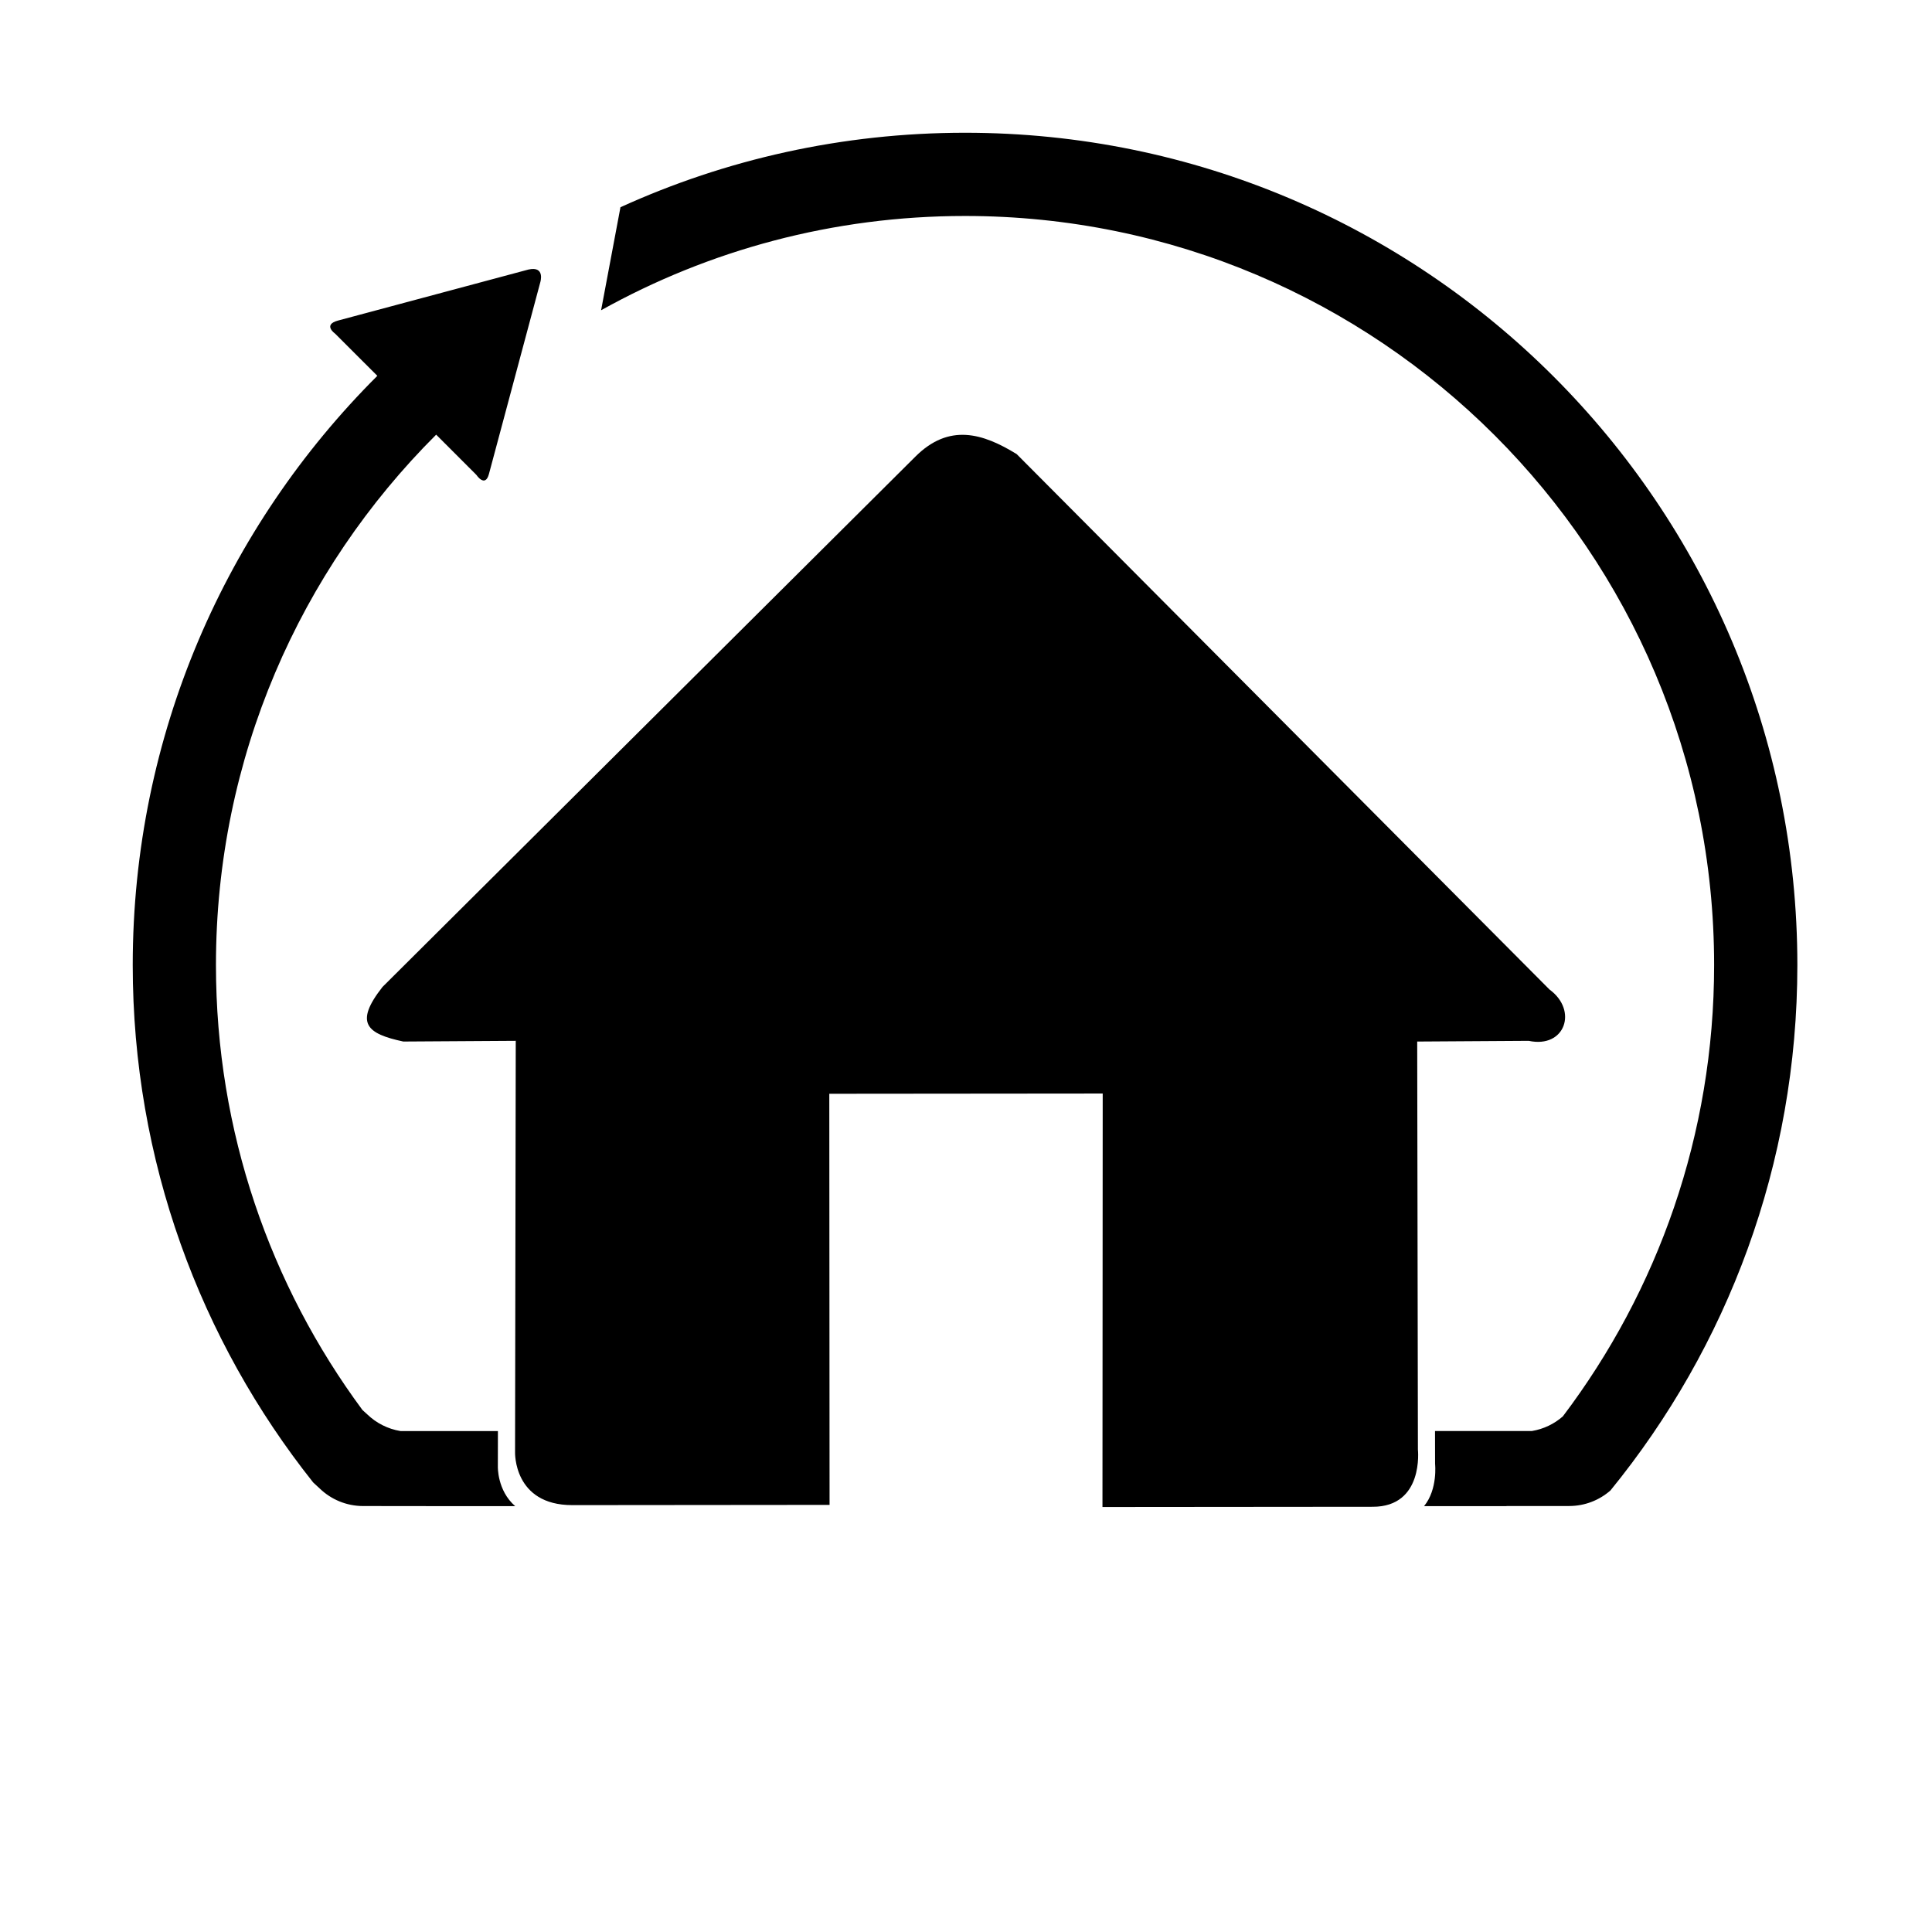
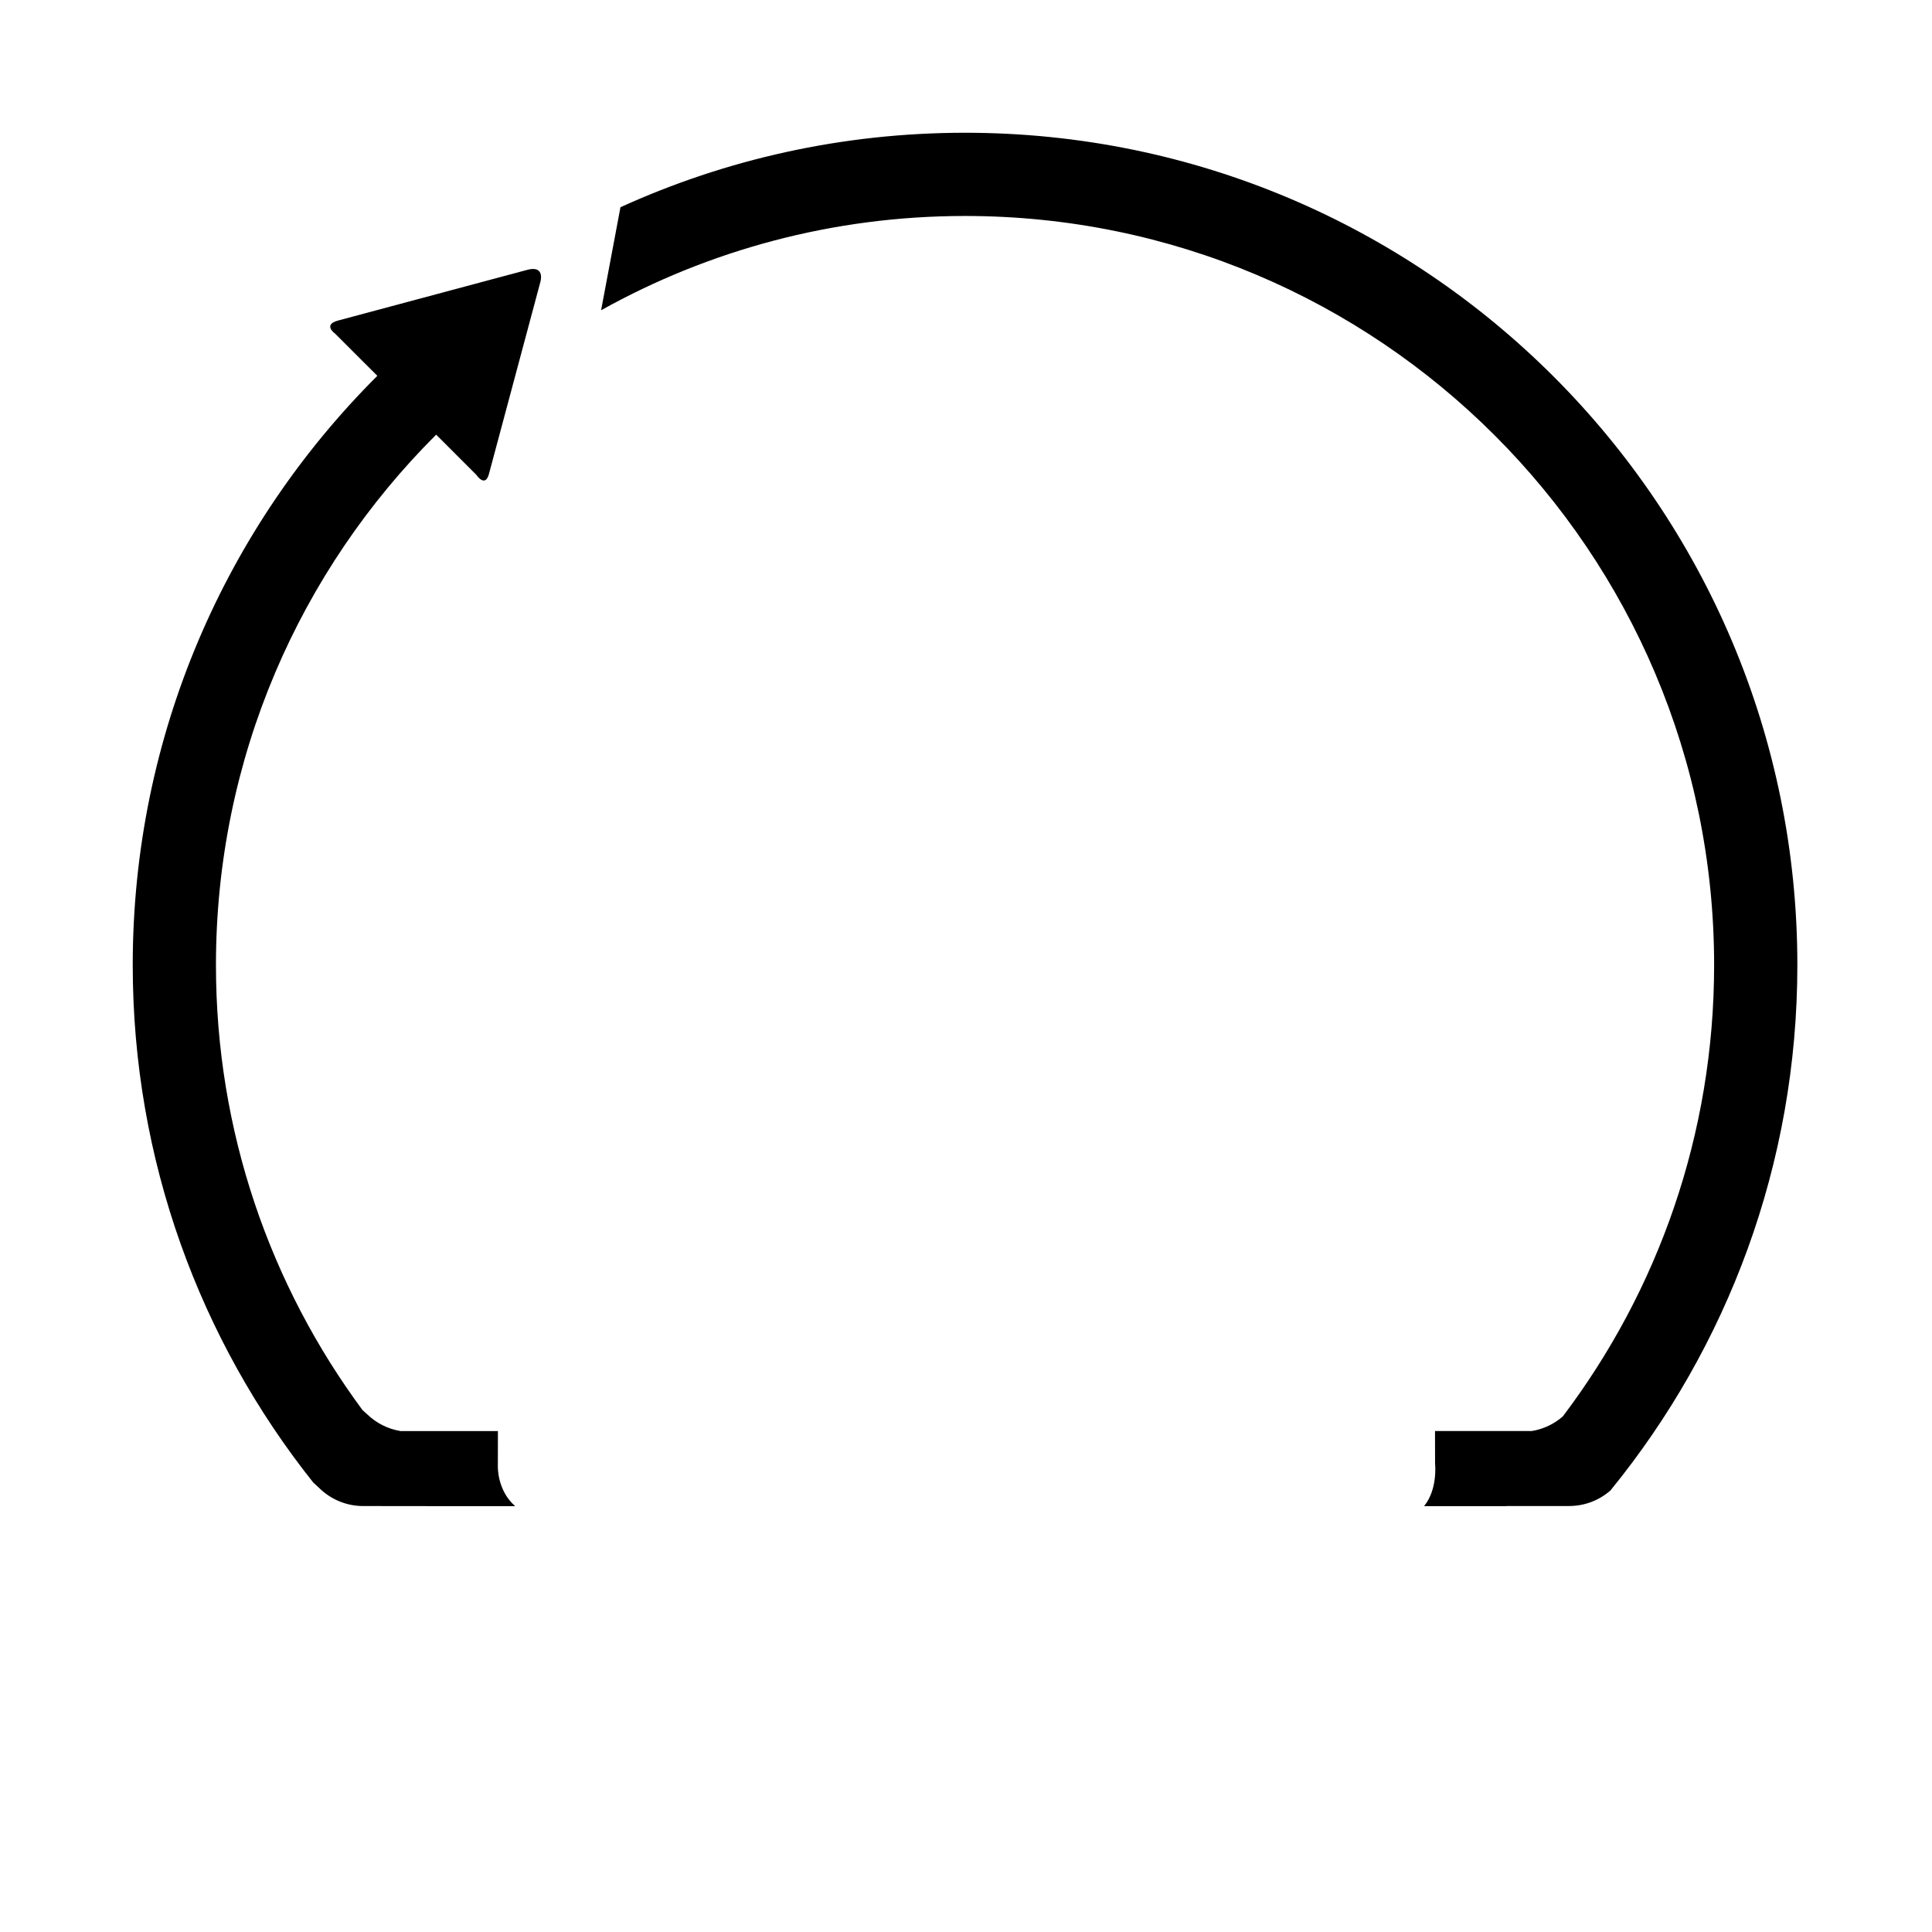
<svg xmlns="http://www.w3.org/2000/svg" fill="#000000" width="800px" height="800px" version="1.1" viewBox="144 144 512 512">
  <g fill-rule="evenodd">
-     <path d="m554.63 406.23-141.2-141.89c-8.953-5.512-17.906-8.27-26.863 0.688l-141.2 140.52c-7.578 9.641-4.133 12.402 5.512 14.469l29.801-0.188-0.184 109.02s-0.461 14.023 15.156 14.023c15.617 0 68.191-0.062 68.191-0.062l-0.07-108.95 72.457-0.066-0.066 109.58s58.035-0.062 71.637-0.062c13.602 0 11.961-15.152 11.961-15.152l-0.188-108.14 29.555-0.188c9.645 2.066 13.09-8.082 5.508-13.594z" />
    <path d="m570.77 539c-2.922 2.559-6.75 4.109-10.941 4.109-9.18 0-16.621 0.012-16.621 0.012l0.051 0.016h-21.863c3.664-4.488 2.914-11.199 2.914-11.199l-0.016-8.703h25.668c3.113-0.512 5.938-1.887 8.207-3.879 25.156-33.266 40.09-74.688 40.09-119.61 0-109.63-88.879-198.51-198.51-198.51-35.008 0-67.898 9.074-96.453 24.984l5.133-27.301c27.824-12.672 58.75-19.738 91.32-19.738 121.82 0 220.57 98.75 220.57 220.57 0 52.816-18.582 101.28-49.543 139.25zm-297.2-269.37c-1.004 3.723-3.336 0.207-3.336 0.207l-10.645-10.648c-36.043 35.938-58.359 85.641-58.359 140.56 0 44.16 14.434 84.938 38.82 117.91 0.434 0.379 0.867 0.766 1.301 1.184 2.363 2.269 5.394 3.84 8.77 4.398h25.832l-0.016 9.387s-0.211 6.359 4.598 10.516h-23.707l0.051-0.016s-7.441-0.012-16.617-0.012c-4.469 0-8.52-1.758-11.508-4.625-0.605-0.578-1.188-1.117-1.762-1.633-29.922-37.648-47.816-85.277-47.816-137.11 0-61.012 24.785-116.22 64.82-156.15l-11.172-11.168s-3.406-2.367 0.758-3.481c9.93-2.66 39.305-10.535 50.461-13.52 4.562-1.023 3.125 3.434 3.125 3.434s-10.652 39.758-13.598 50.766z" />
  </g>
</svg>